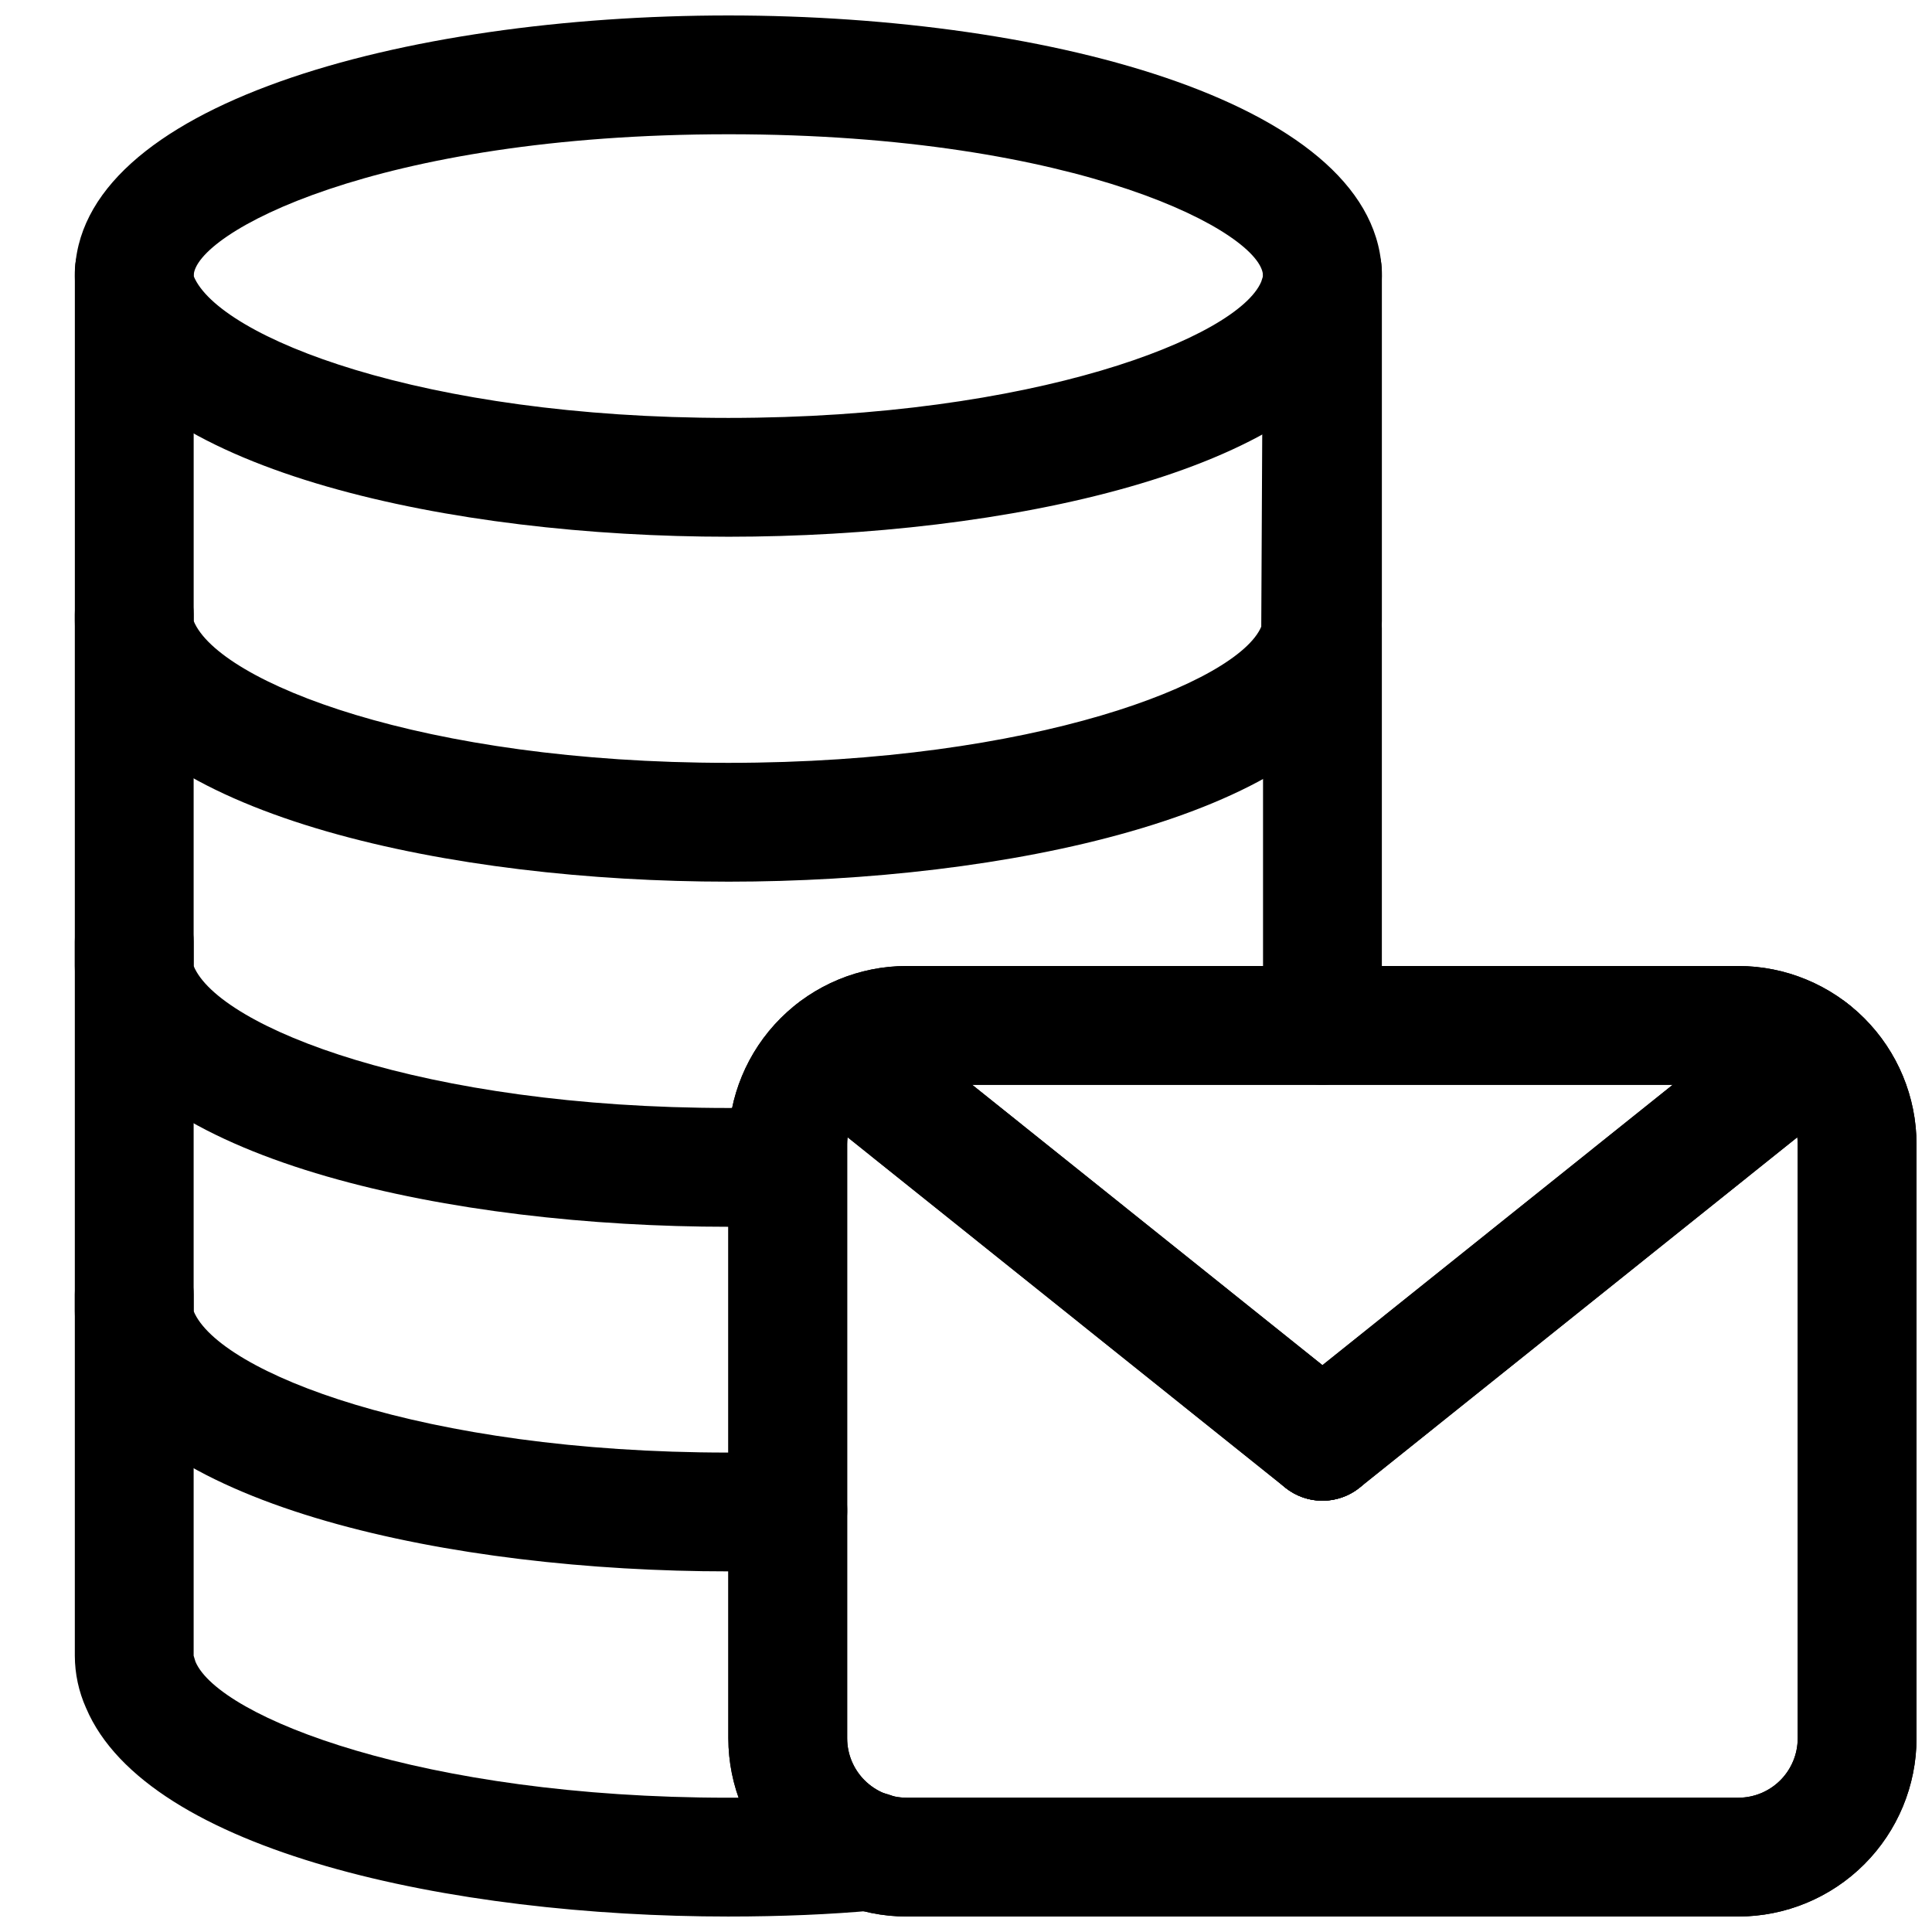
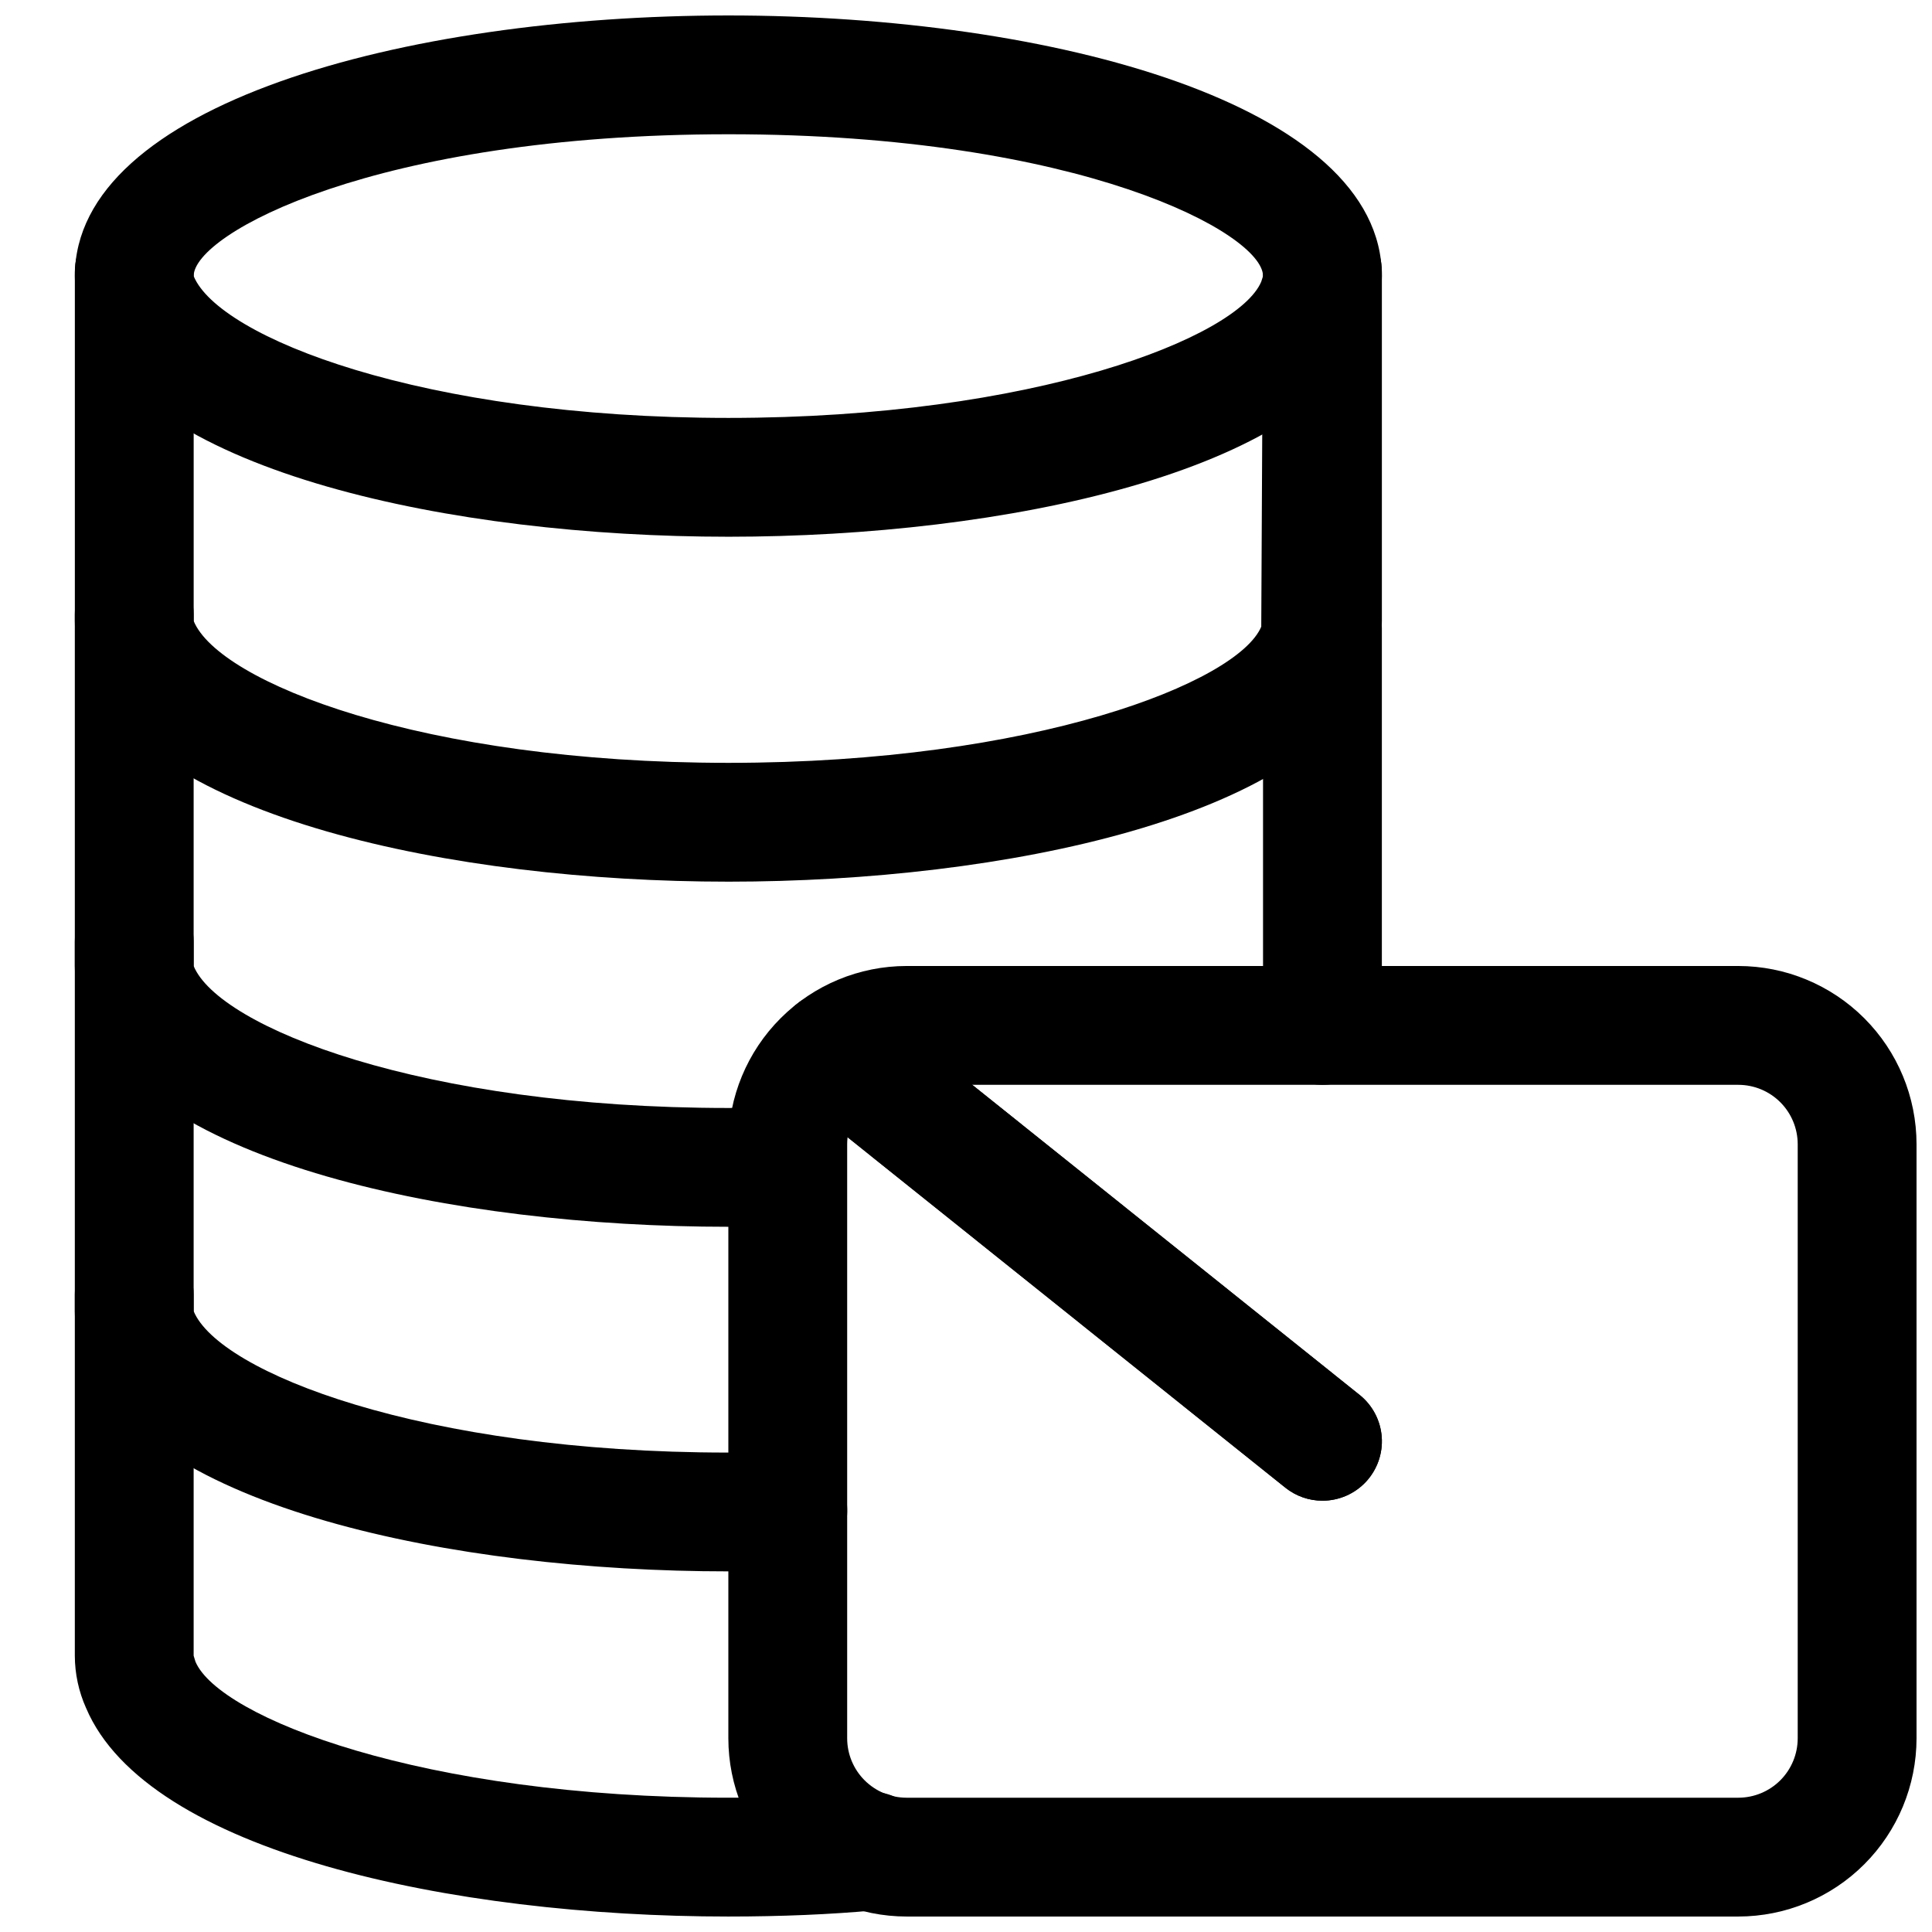
<svg xmlns="http://www.w3.org/2000/svg" width="800px" height="800px" version="1.1" viewBox="144 144 512 512">
  <defs>
    <clipPath id="d">
-       <path d="m337 400h314.9v251.9h-314.9z" />
+       <path d="m337 400v251.9h-314.9z" />
    </clipPath>
    <clipPath id="c">
      <path d="m163 471h228v180.9h-228z" />
    </clipPath>
    <clipPath id="b">
      <path d="m163 148.09h348v138.91h-348z" />
    </clipPath>
    <clipPath id="a">
      <path d="m337 400h314.9v251.9h-314.9z" />
    </clipPath>
  </defs>
  <path d="m494.45 541.7c-3.57 0-7.035-1.219-9.824-3.453l-129.42-103.6 0.004 0.004c-4.391-3.516-6.574-9.105-5.727-14.668 0.852-5.562 4.602-10.246 9.84-12.293 5.242-2.043 11.176-1.141 15.566 2.375l129.42 103.6c3.418 2.734 5.543 6.773 5.863 11.141 0.32 4.363-1.195 8.668-4.176 11.875-2.984 3.203-7.168 5.023-11.547 5.019z" />
-   <path d="m494.48 541.7c-4.383 0.004-8.566-1.812-11.547-5.019-2.984-3.207-4.496-7.512-4.176-11.879 0.32-4.367 2.445-8.402 5.863-11.141l129.42-103.6v0.004c4.391-3.516 10.324-4.422 15.566-2.375 5.238 2.043 8.988 6.731 9.84 12.293 0.848 5.559-1.336 11.152-5.727 14.664l-129.42 103.6h0.004c-2.789 2.234-6.254 3.453-9.824 3.453z" />
  <g clip-path="url(#d)">
    <path d="m604.67 651.9h-220.42c-12.523-0.012-24.527-4.992-33.383-13.848-8.855-8.855-13.836-20.859-13.848-33.383v-157.44c0.012-12.523 4.992-24.527 13.848-33.383 8.855-8.855 20.859-13.836 33.383-13.848h220.42c12.523 0.012 24.527 4.992 33.383 13.848 8.855 8.855 13.836 20.859 13.848 33.383v157.44c-0.012 12.523-4.992 24.527-13.848 33.383-8.855 8.855-20.859 13.836-33.383 13.848zm-220.42-220.41c-4.172 0.004-8.176 1.664-11.125 4.617-2.953 2.949-4.613 6.953-4.617 11.125v157.44c0.004 4.172 1.664 8.176 4.617 11.125 2.949 2.953 6.953 4.613 11.125 4.617h220.42c4.172-0.004 8.176-1.664 11.129-4.613 2.949-2.953 4.609-6.957 4.613-11.129v-157.44c-0.004-4.176-1.664-8.176-4.613-11.129-2.953-2.953-6.957-4.609-11.129-4.613z" />
  </g>
  <path d="m494.45 541.7c-3.57 0-7.035-1.219-9.824-3.453l-129.42-103.6 0.004 0.004c-4.391-3.516-6.574-9.105-5.727-14.668 0.852-5.562 4.602-10.246 9.84-12.293 5.242-2.043 11.176-1.141 15.566 2.375l129.42 103.6c3.418 2.734 5.543 6.773 5.863 11.141 0.32 4.363-1.195 8.668-4.176 11.875-2.984 3.203-7.168 5.023-11.547 5.019z" />
-   <path d="m494.48 541.7c-4.383 0.004-8.566-1.812-11.547-5.019-2.984-3.207-4.496-7.512-4.176-11.879 0.32-4.367 2.445-8.402 5.863-11.141l129.42-103.6v0.004c4.391-3.516 10.324-4.422 15.566-2.375 5.238 2.043 8.988 6.731 9.84 12.293 0.848 5.559-1.336 11.152-5.727 14.664l-129.42 103.6h0.004c-2.789 2.234-6.254 3.453-9.824 3.453z" />
  <path d="m337.02 377.65c-73.102 0-154.09-17.105-170.23-55.328-1.965-4.316-2.973-9.004-2.953-13.746v-92.59c0-5.625 3.004-10.82 7.875-13.633 4.871-2.812 10.871-2.812 15.742 0s7.871 8.008 7.871 13.633v92.59c6.703 16.242 60.578 37.586 141.7 37.586 81.117 0 134.99-21.34 141.22-36.086l0.477-94.09c0-5.625 3-10.82 7.871-13.633s10.875-2.812 15.746 0c4.871 2.812 7.871 8.008 7.871 13.633v92.59c0.004 4.965-1.102 9.867-3.231 14.352-15.867 37.609-96.852 54.723-169.95 54.723z" />
  <path d="m337.02 469.11c-73.117 0-154.11-17.148-170.23-55.457-1.949-4.289-2.957-8.945-2.961-13.656v-93.207c0-5.625 3.004-10.82 7.875-13.633 4.871-2.812 10.871-2.812 15.742 0s7.871 8.008 7.871 13.633v93.207c6.719 16.238 60.578 37.629 141.7 37.629 4.957 0 9.77-0.145 14.59-0.285l1.156 15.711-0.223 15.762c-5.121 0.156-10.246 0.297-15.52 0.297z" />
  <path d="m337.02 560.43c-73.156 0-154.16-17.098-170.23-55.297-1.949-4.289-2.957-8.949-2.961-13.66v-97.93c0-5.625 3.004-10.82 7.875-13.633 4.871-2.812 10.871-2.812 15.742 0s7.871 8.008 7.871 13.633v97.93c6.688 16.176 60.531 37.473 141.7 37.473 5.18 0 10.363-0.156 15.238-0.316 4.199-0.215 8.301 1.289 11.367 4.16 3.062 2.875 4.828 6.871 4.887 11.074 0.133 4.172-1.395 8.23-4.25 11.273-2.859 3.047-6.809 4.836-10.98 4.969-5.203 0.168-10.738 0.324-16.258 0.324z" />
  <g clip-path="url(#c)">
    <path d="m337.02 651.9c-73.078 0-154.05-17.09-170.21-55.262h-0.004c-1.949-4.359-2.965-9.078-2.977-13.855v-95.723c0-5.625 3.004-10.82 7.875-13.633 4.871-2.812 10.871-2.812 15.742 0s7.871 8.008 7.871 13.633v95.723l0.484 1.582c6.238 14.73 60.109 36.047 141.21 36.047 13.086 0 25.199-0.508 36.016-1.508v0.004c4.195-0.461 8.398 0.785 11.664 3.457 3.269 2.668 5.328 6.539 5.719 10.738 0.391 4.203-0.926 8.387-3.644 11.609-2.723 3.223-6.625 5.223-10.832 5.543-11.785 1.09-24.879 1.645-38.922 1.645z" />
  </g>
  <g clip-path="url(#b)">
    <path d="m337.02 286.24c-73.094 0-154.08-17.105-170.23-55.332-1.965-4.312-2.969-9-2.953-13.738 0-45.352 87.125-69.074 173.19-69.074s173.18 23.723 173.18 69.074c0.004 4.961-1.102 9.867-3.231 14.352-15.867 37.613-96.852 54.719-169.95 54.719zm0-106.66c-93.488 0-141.7 26.344-141.7 37.586 6.703 16.242 60.586 37.586 141.7 37.586 81.113 0 134.99-21.34 141.22-36.094l0.477-1.492c0-11.242-48.215-37.586-141.7-37.586z" />
  </g>
  <path d="m494.46 431.49c-4.172 0-8.18-1.66-11.133-4.613-2.949-2.953-4.609-6.957-4.609-11.133v-105.29c0-5.625 3-10.82 7.871-13.633s10.875-2.812 15.746 0c4.871 2.812 7.871 8.008 7.871 13.633v105.29c0 4.176-1.66 8.18-4.613 11.133-2.949 2.953-6.957 4.613-11.133 4.613z" />
  <g clip-path="url(#a)">
    <path d="m604.67 651.9h-220.42c-12.523-0.012-24.527-4.992-33.383-13.848-8.855-8.855-13.836-20.859-13.848-33.383v-157.44c0.012-12.523 4.992-24.527 13.848-33.383 8.855-8.855 20.859-13.836 33.383-13.848h220.42c12.523 0.012 24.527 4.992 33.383 13.848 8.855 8.855 13.836 20.859 13.848 33.383v157.44c-0.012 12.523-4.992 24.527-13.848 33.383-8.855 8.855-20.859 13.836-33.383 13.848zm-220.42-220.41c-4.172 0.004-8.176 1.664-11.125 4.617-2.953 2.949-4.613 6.953-4.617 11.125v157.44c0.004 4.172 1.664 8.176 4.617 11.125 2.949 2.953 6.953 4.613 11.125 4.617h220.42c4.172-0.004 8.176-1.664 11.129-4.613 2.949-2.953 4.609-6.957 4.613-11.129v-157.44c-0.004-4.176-1.664-8.176-4.613-11.129-2.953-2.953-6.957-4.609-11.129-4.613z" />
  </g>
</svg>